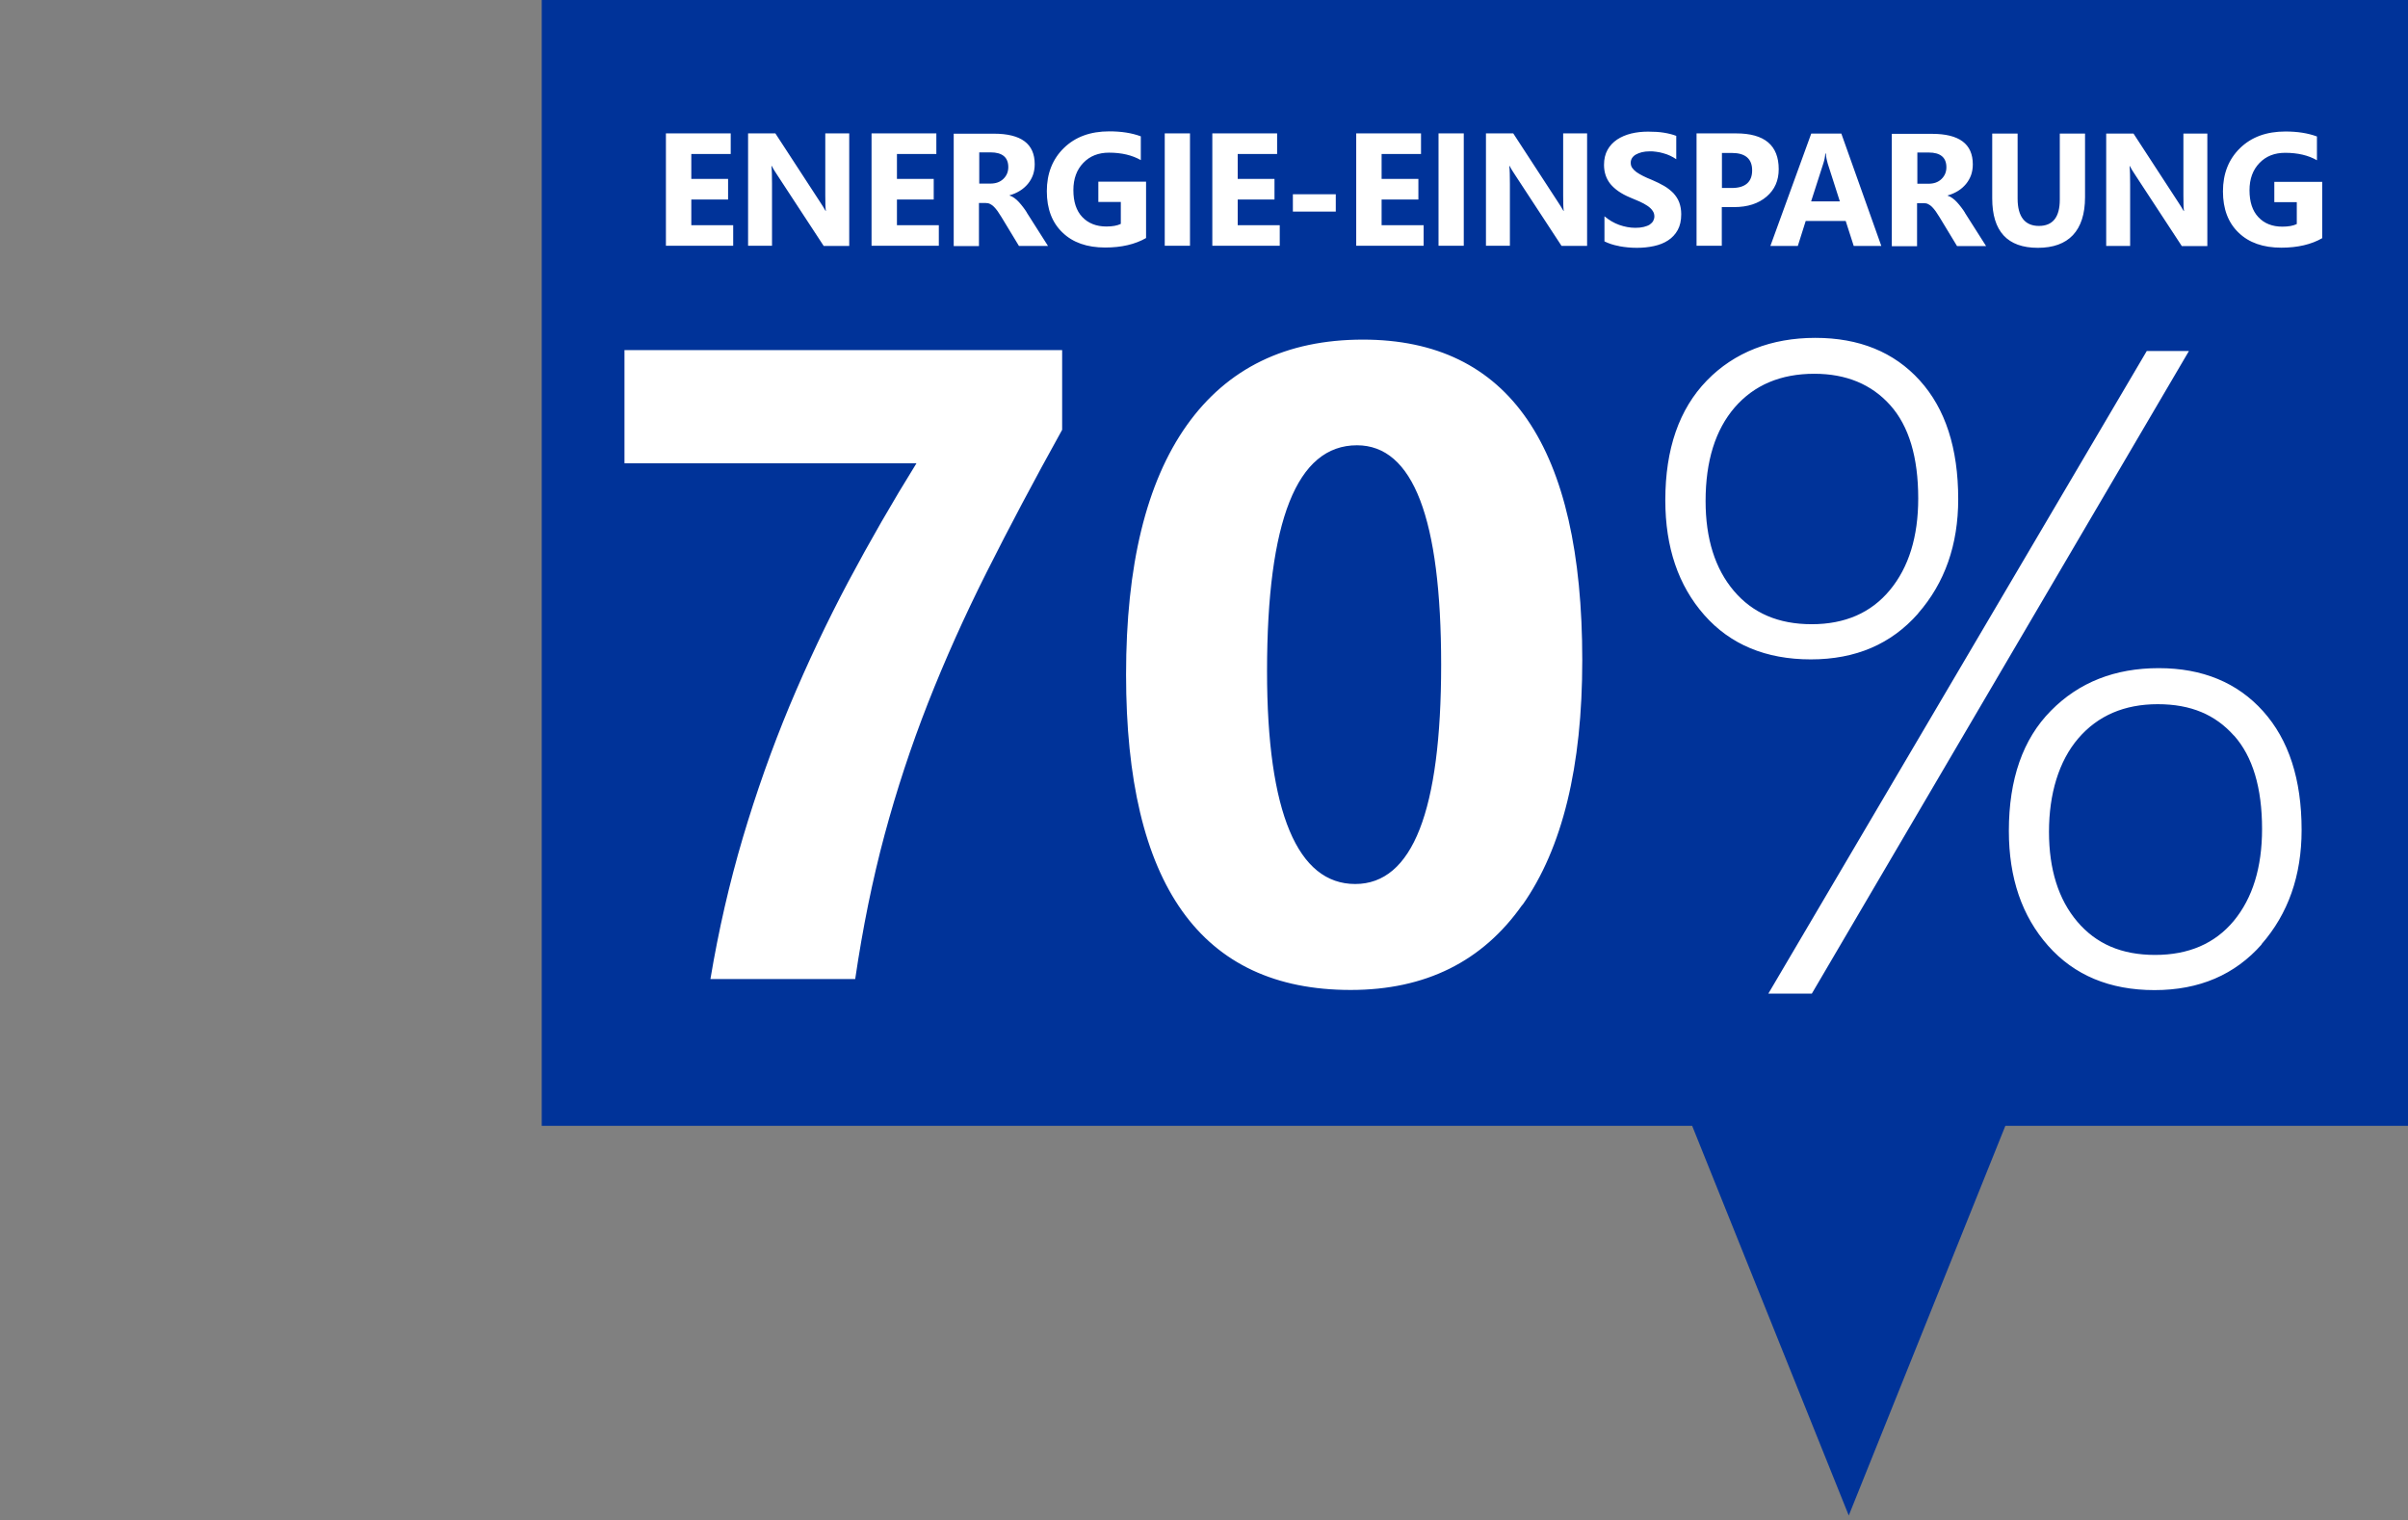
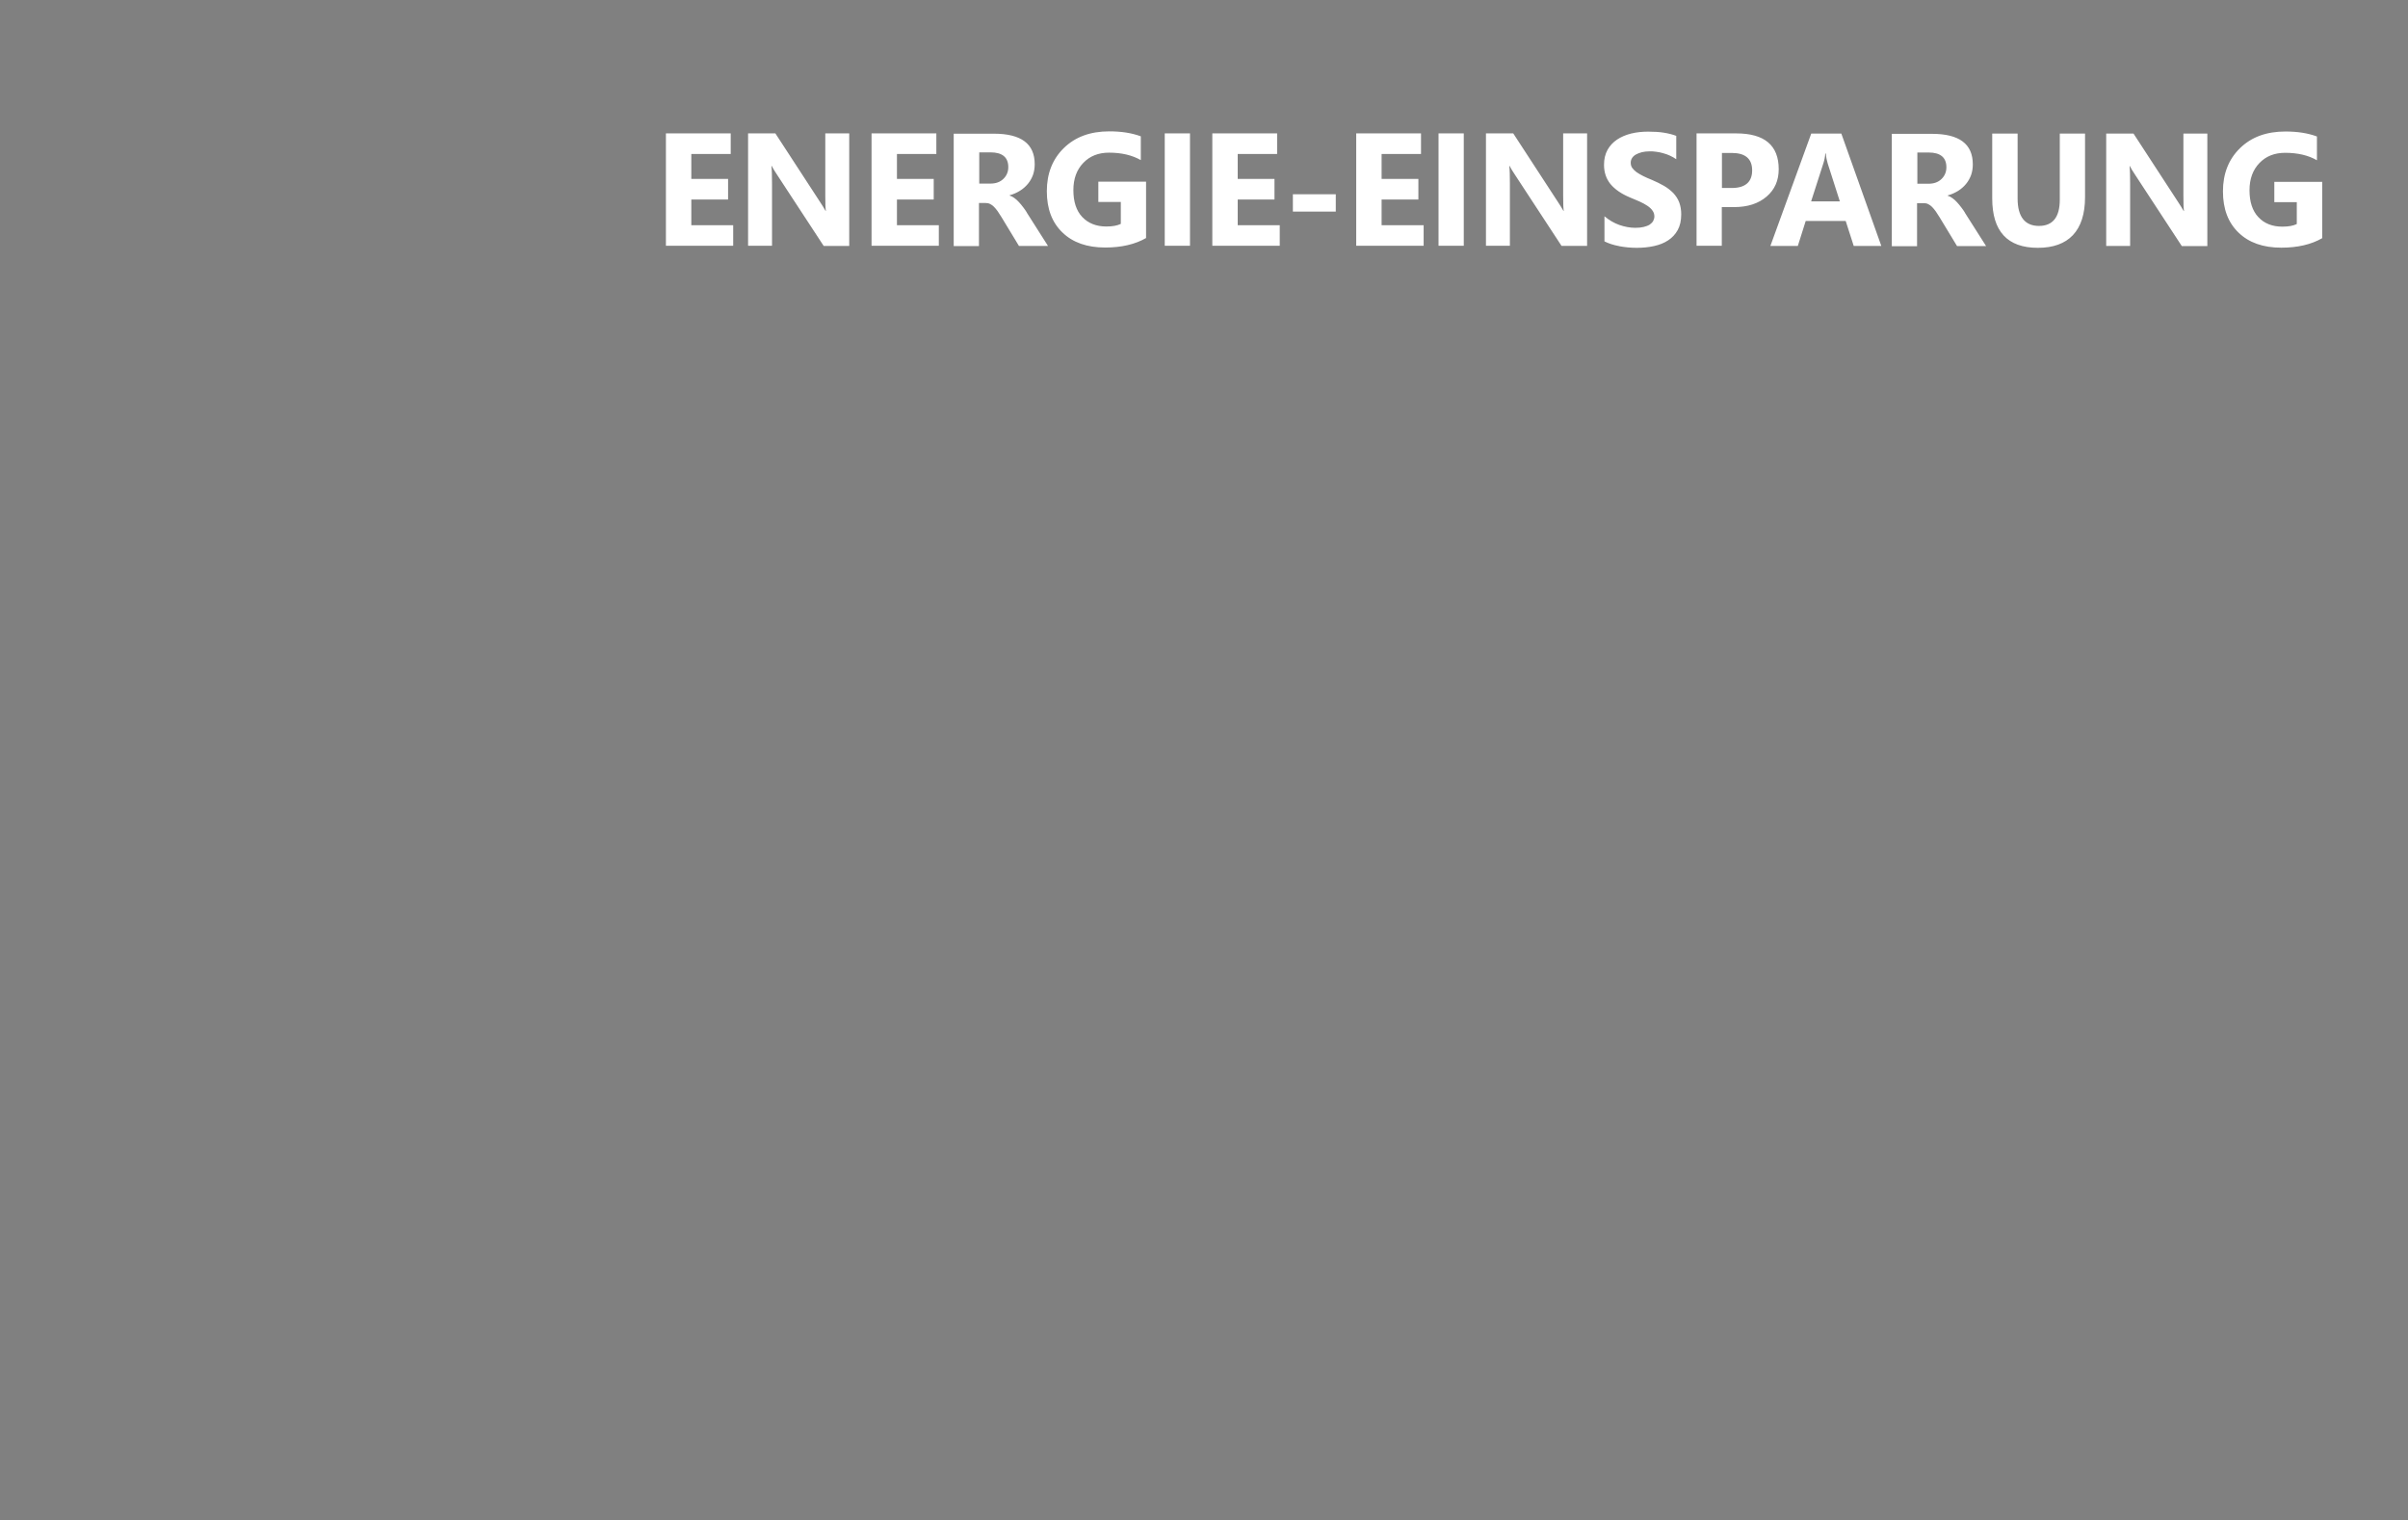
<svg xmlns="http://www.w3.org/2000/svg" id="_4_-_Viertel_Breite__165px_" viewBox="0 0 165 104.16">
  <rect x="0" y="0" width="165" height="104.16" fill="#808080" stroke="none" />
  <defs>
    <style>.cls-1{fill:#fff;}.cls-2{fill:#039;}</style>
  </defs>
  <g id="Sprechblase_70Prozent">
    <g>
-       <polygon class="cls-2" points="165 0 37.12 0 37.12 77.14 115.95 77.14 126.68 103.84 137.41 77.14 165 77.14 165 0" />
      <g>
        <path class="cls-1" d="M159.11,12.46h-3.27v1.39h1.54v1.5c-.24,.12-.57,.18-.99,.18-.69,0-1.24-.22-1.64-.65-.41-.43-.61-1.05-.61-1.84s.23-1.4,.68-1.87c.45-.47,1.04-.7,1.76-.7,.86,0,1.59,.17,2.18,.51v-1.63c-.62-.23-1.34-.34-2.16-.34-1.3,0-2.33,.38-3.11,1.14-.78,.76-1.17,1.75-1.17,2.96s.36,2.15,1.07,2.83c.71,.69,1.69,1.03,2.93,1.03,1.12,0,2.05-.22,2.8-.65v-3.87Zm-7.86-3.31h-1.64v4.25c0,.53,.01,.88,.04,1.06h-.02c-.12-.21-.25-.42-.39-.63l-3.05-4.68h-1.87v7.7h1.64v-4.23c0-.56-.01-.97-.04-1.24h.02c.07,.14,.2,.36,.39,.64l3.17,4.84h1.75v-7.7Zm-8.38,0h-1.73v4.53c0,1.2-.48,1.8-1.43,1.8s-1.46-.62-1.46-1.87v-4.46h-1.74v4.44c0,2.26,1.04,3.39,3.13,3.39s3.23-1.16,3.23-3.47v-4.36Zm-10.71,1.3c.8,0,1.21,.34,1.21,1.01,0,.32-.11,.59-.34,.81-.23,.22-.52,.32-.9,.32h-.75v-2.14h.78Zm2.48,4.12c-.07-.12-.16-.24-.25-.36-.09-.12-.19-.24-.29-.35-.1-.11-.2-.2-.31-.28-.11-.08-.22-.14-.33-.17v-.02c.26-.07,.5-.18,.71-.31,.21-.13,.39-.29,.54-.47,.15-.18,.27-.39,.35-.61,.08-.23,.12-.47,.12-.74,0-1.4-.93-2.09-2.8-2.09h-2.75v7.7h1.73v-2.95h.47c.11,0,.21,.02,.3,.07,.09,.04,.18,.11,.26,.19,.08,.08,.17,.19,.25,.3,.08,.12,.17,.25,.26,.4l1.2,1.98h1.99l-1.45-2.28Zm-10.54-.77l.84-2.61c.07-.22,.12-.45,.13-.67h.04c.02,.27,.07,.5,.13,.69l.83,2.59h-1.97Zm2.07-4.65h-2.06l-2.8,7.7h1.88l.54-1.71h2.74l.55,1.71h1.89l-2.74-7.7Zm-7.5,1.33c.92,0,1.39,.4,1.39,1.19s-.46,1.21-1.39,1.21h-.68v-2.4h.68Zm.15,3.71c.93,0,1.67-.24,2.23-.72,.56-.48,.83-1.1,.83-1.88,0-1.63-.97-2.45-2.91-2.45h-2.72v7.7h1.73v-2.65h.83Zm-7.86,2.68c.38,.07,.78,.11,1.2,.11s.8-.04,1.17-.12c.37-.08,.7-.21,.97-.39,.28-.18,.5-.42,.66-.71,.16-.29,.24-.65,.24-1.08,0-.31-.05-.58-.14-.82s-.23-.44-.4-.63c-.18-.18-.39-.35-.63-.49-.25-.14-.52-.28-.83-.41-.23-.09-.43-.18-.61-.27-.18-.09-.33-.18-.46-.27-.12-.09-.22-.19-.29-.29-.07-.1-.1-.22-.1-.35,0-.12,.03-.22,.09-.32,.06-.09,.15-.18,.26-.24s.25-.12,.41-.16c.16-.04,.34-.06,.54-.06,.14,0,.29,0,.45,.03,.16,.02,.32,.05,.48,.1,.16,.04,.32,.1,.47,.17,.15,.07,.29,.15,.42,.24v-1.6c-.26-.1-.55-.17-.86-.22-.31-.05-.67-.07-1.07-.07s-.79,.04-1.16,.13c-.36,.09-.69,.23-.96,.41-.28,.19-.5,.42-.66,.71-.16,.29-.24,.63-.24,1.03,0,.51,.15,.95,.44,1.31,.3,.36,.74,.67,1.34,.92,.24,.1,.46,.19,.66,.28,.2,.09,.38,.19,.53,.29,.15,.1,.27,.21,.35,.33,.09,.12,.13,.25,.13,.4,0,.11-.03,.21-.08,.31-.05,.09-.14,.18-.24,.25-.11,.07-.25,.12-.41,.16-.16,.04-.35,.06-.57,.06-.37,0-.74-.07-1.11-.2-.36-.13-.7-.33-1.01-.59v1.72c.28,.14,.61,.25,.99,.32m-2.18-7.72h-1.64v4.25c0,.53,.01,.88,.04,1.06h-.02c-.12-.21-.25-.42-.39-.63l-3.05-4.68h-1.87v7.7h1.64v-4.23c0-.56-.01-.97-.04-1.24h.02c.07,.14,.2,.36,.39,.64l3.17,4.84h1.75v-7.7Zm-8.45,0h-1.73v7.7h1.73v-7.7Zm-2.75,6.29h-2.88v-1.76h2.52v-1.41h-2.52v-1.71h2.7v-1.41h-4.44v7.7h4.62v-1.41Zm-6.02-2.12h-2.94v1.19h2.94v-1.19Zm-3.84,2.12h-2.88v-1.76h2.52v-1.41h-2.52v-1.71h2.7v-1.41h-4.44v7.7h4.62v-1.41Zm-6.15-6.29h-1.73v7.7h1.73v-7.7Zm-3.01,3.31h-3.27v1.39h1.54v1.5c-.24,.12-.57,.18-.99,.18-.69,0-1.24-.22-1.65-.65-.41-.43-.61-1.05-.61-1.84s.23-1.4,.68-1.87c.45-.47,1.04-.7,1.76-.7,.86,0,1.58,.17,2.18,.51v-1.63c-.62-.23-1.34-.34-2.16-.34-1.3,0-2.33,.38-3.11,1.14s-1.17,1.75-1.17,2.96,.36,2.15,1.07,2.83c.71,.69,1.69,1.03,2.93,1.03,1.12,0,2.05-.22,2.8-.65v-3.87Zm-10.65-2.01c.8,0,1.21,.34,1.21,1.01,0,.32-.11,.59-.34,.81-.23,.22-.52,.32-.9,.32h-.75v-2.14h.78Zm2.48,4.12c-.07-.12-.16-.24-.25-.36-.09-.12-.19-.24-.29-.35-.1-.11-.2-.2-.31-.28-.11-.08-.22-.14-.33-.17v-.02c.26-.07,.5-.18,.71-.31,.21-.13,.39-.29,.54-.47,.15-.18,.27-.39,.35-.61,.08-.23,.12-.47,.12-.74,0-1.4-.93-2.09-2.8-2.09h-2.75v7.7h1.73v-2.95h.47c.11,0,.21,.02,.3,.07,.09,.04,.18,.11,.26,.19,.08,.08,.17,.19,.25,.3,.08,.12,.17,.25,.26,.4l1.2,1.98h1.99l-1.45-2.28Zm-6.02,.87h-2.88v-1.76h2.52v-1.41h-2.52v-1.71h2.7v-1.41h-4.44v7.7h4.61v-1.41Zm-6.15-6.29h-1.64v4.25c0,.53,.01,.88,.04,1.06h-.02c-.12-.21-.25-.42-.39-.63l-3.05-4.68h-1.87v7.7h1.64v-4.23c0-.56-.01-.97-.04-1.24h.02c.07,.14,.2,.36,.39,.64l3.17,4.84h1.75v-7.7Zm-7.94,6.29h-2.88v-1.76h2.52v-1.41h-2.52v-1.71h2.7v-1.41h-4.44v7.7h4.61v-1.41Z" />
-         <path class="cls-1" d="M153.08,50.4c1.28,1.44,1.92,3.58,1.92,6.4,0,2.64-.65,4.74-1.94,6.3-1.29,1.55-3.09,2.33-5.39,2.33s-4.04-.76-5.33-2.28c-1.29-1.52-1.94-3.58-1.94-6.16s.67-4.84,2.01-6.4,3.16-2.34,5.44-2.34,3.95,.72,5.23,2.16m1.88,14.29c1.83-2.09,2.75-4.7,2.75-7.83,0-3.47-.88-6.18-2.64-8.14-1.76-1.96-4.15-2.95-7.15-2.95s-5.47,.97-7.39,2.92c-1.92,1.94-2.88,4.69-2.88,8.23,0,3.23,.9,5.85,2.69,7.87,1.79,2.02,4.22,3.04,7.29,3.04s5.51-1.05,7.35-3.14m-5-40.65h-2.88l-25.93,44.03h2.98l25.84-44.03Zm-20.46,3.71c1.28,1.43,1.92,3.56,1.92,6.39,0,2.63-.65,4.72-1.94,6.28-1.29,1.56-3.08,2.34-5.36,2.34s-4.04-.76-5.33-2.28c-1.29-1.52-1.94-3.58-1.94-6.16,0-2.74,.67-4.88,2-6.42,1.33-1.53,3.15-2.3,5.45-2.3,2.18,0,3.92,.72,5.2,2.15m1.91,14.27c1.83-2.09,2.75-4.7,2.75-7.83,0-3.49-.88-6.2-2.64-8.14-1.76-1.94-4.15-2.91-7.15-2.91s-5.55,.98-7.44,2.93c-1.89,1.95-2.84,4.68-2.84,8.19,0,3.23,.89,5.85,2.67,7.87,1.78,2.02,4.22,3.04,7.3,3.04s5.51-1.05,7.35-3.14m-32.68,3.5c0,10.02-1.96,15.03-5.89,15.03s-6.04-4.86-6.04-14.58c0-10.32,2.05-15.48,6.16-15.48,3.85,0,5.77,5.01,5.77,15.03m5.57,16.47c2.74-3.89,4.1-9.48,4.1-16.77,0-14.65-5.01-21.97-15.03-21.97-5.27,0-9.29,1.96-12.07,5.87-2.78,3.92-4.16,9.61-4.16,17.08,0,14.4,5.13,21.61,15.39,21.61,5.11,0,9.03-1.94,11.76-5.83m-31.53-38.01h-29.99v7.75h20.01c-1.64,2.64-3.2,5.35-4.67,8.11-1.47,2.77-2.81,5.61-4.03,8.52-1.21,2.91-2.28,5.93-3.2,9.03-.92,3.11-1.66,6.33-2.22,9.68h9.92c.52-3.53,1.19-6.82,2.01-9.87,.82-3.05,1.81-6.06,2.97-9.02,1.16-2.95,2.5-5.95,4.03-8.99,1.52-3.03,3.25-6.29,5.17-9.75v-5.47Z" />
      </g>
    </g>
  </g>
</svg>